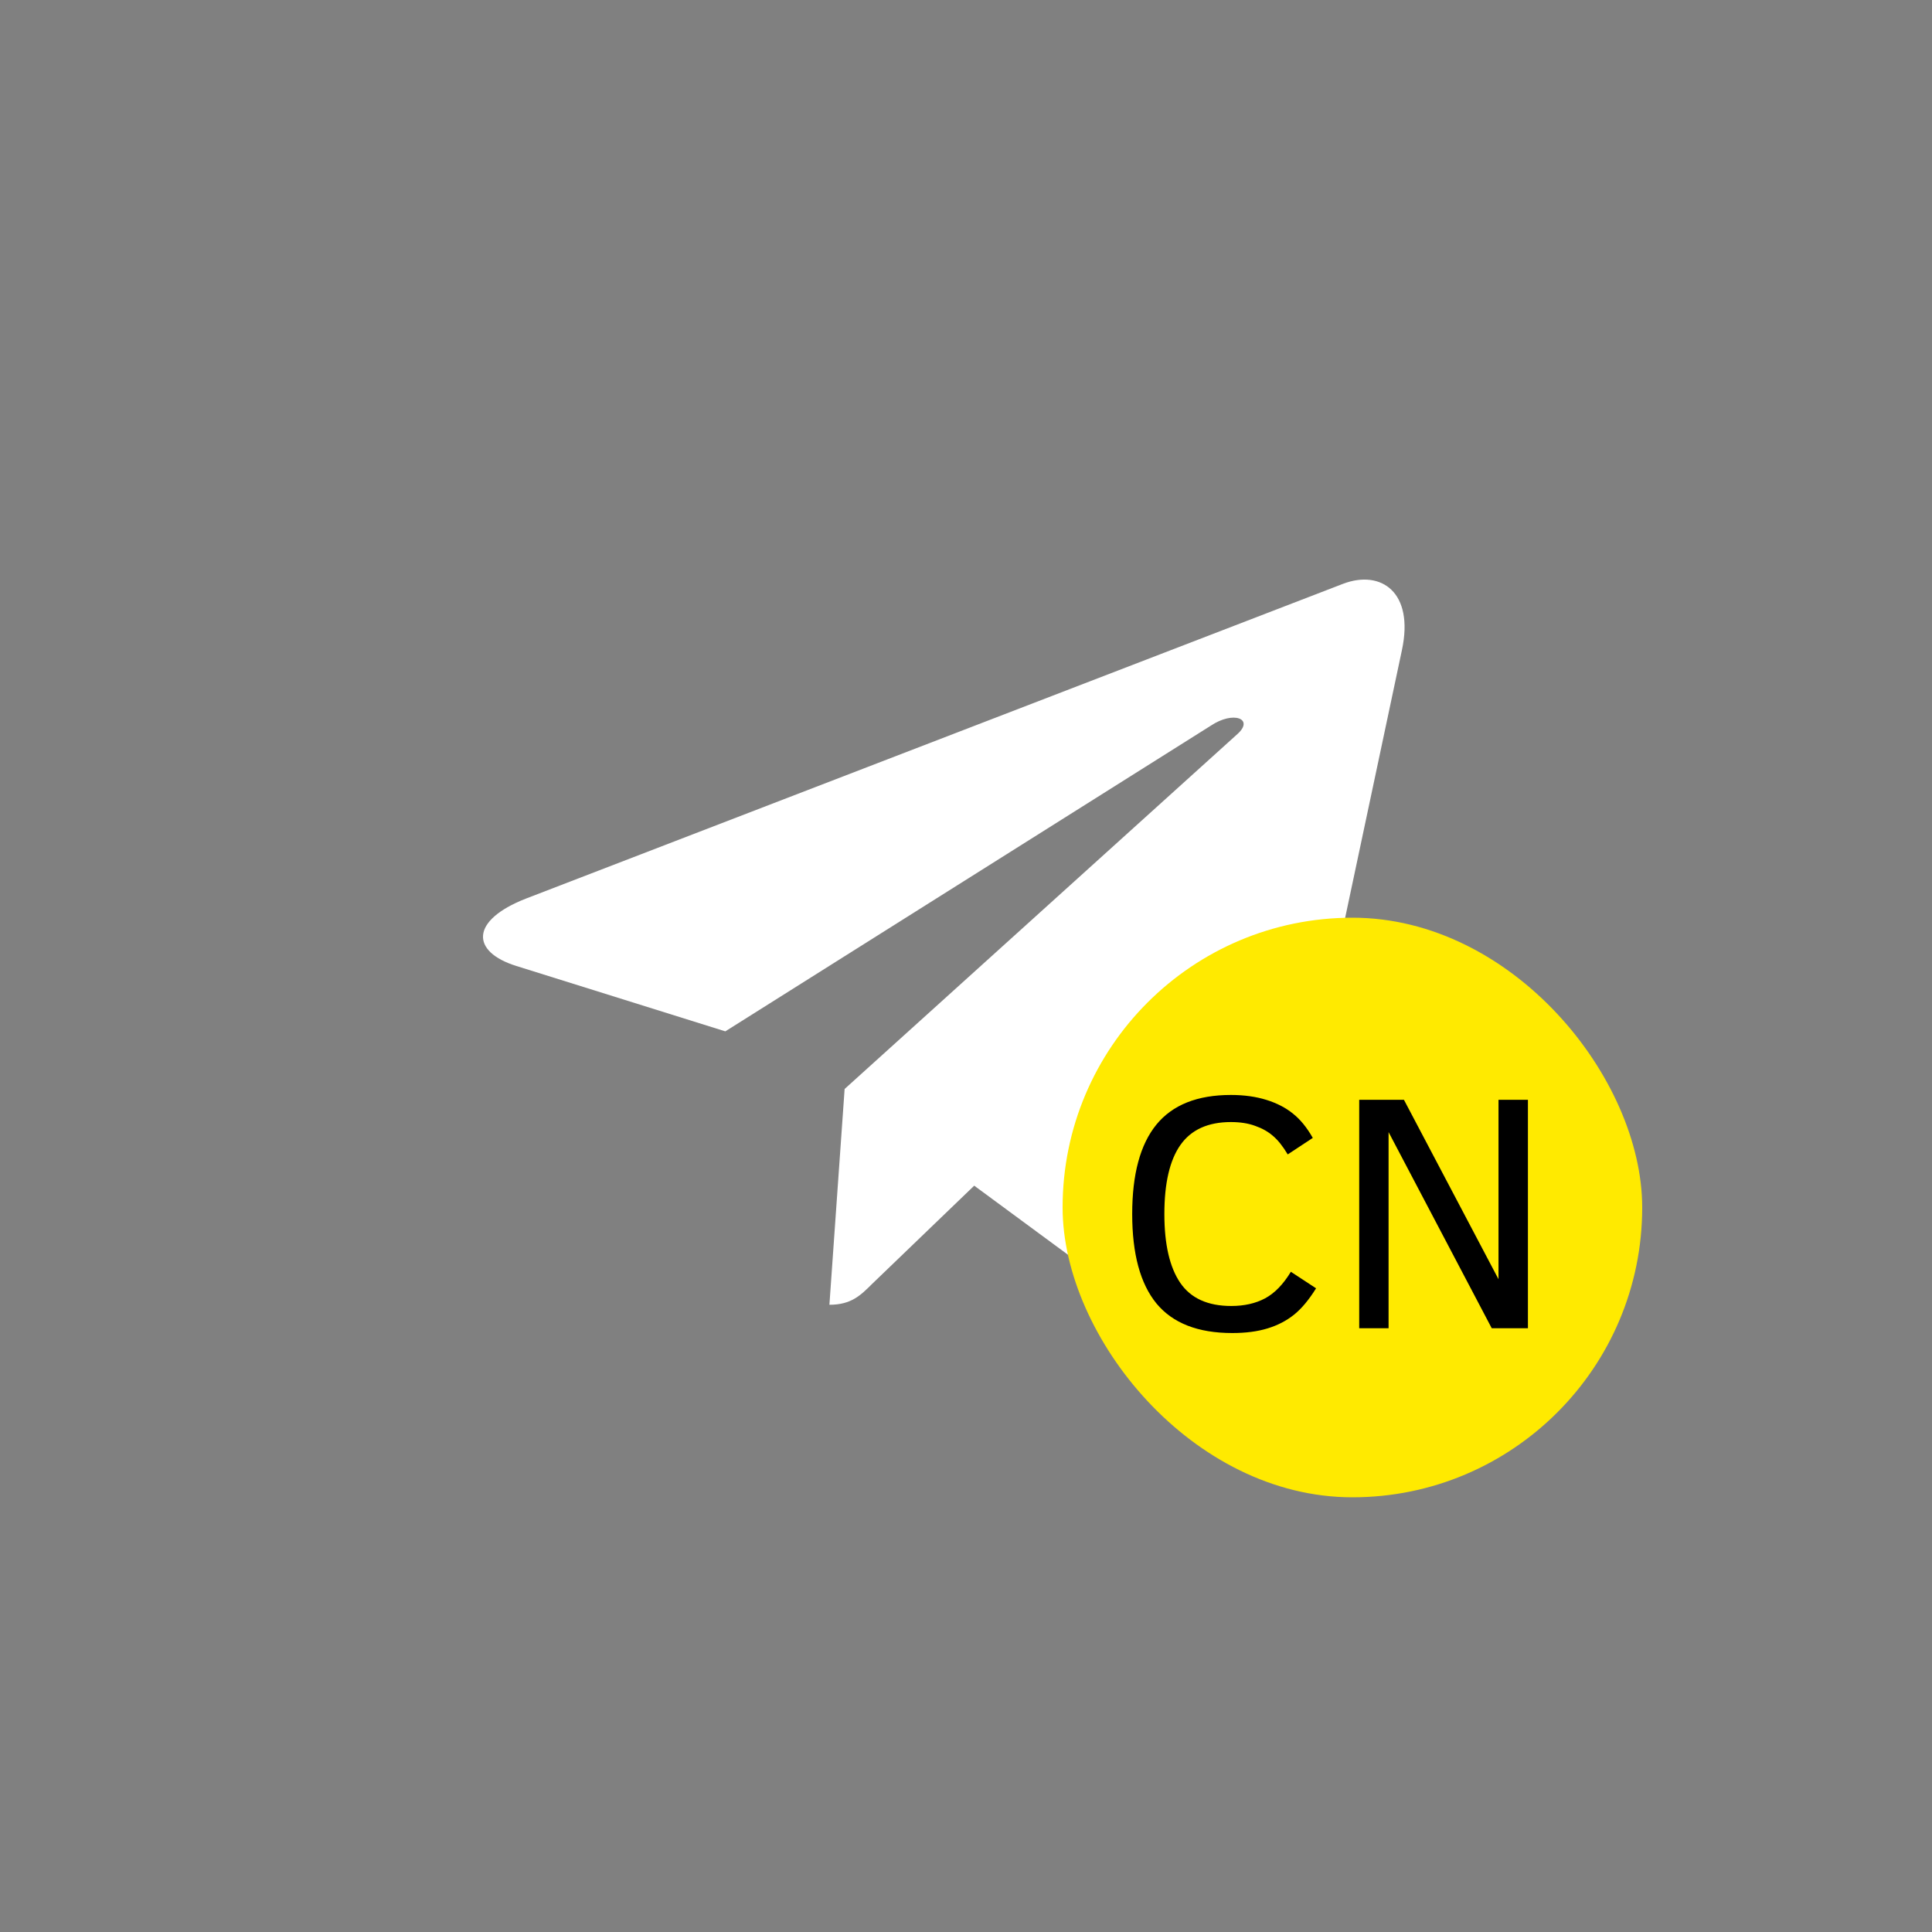
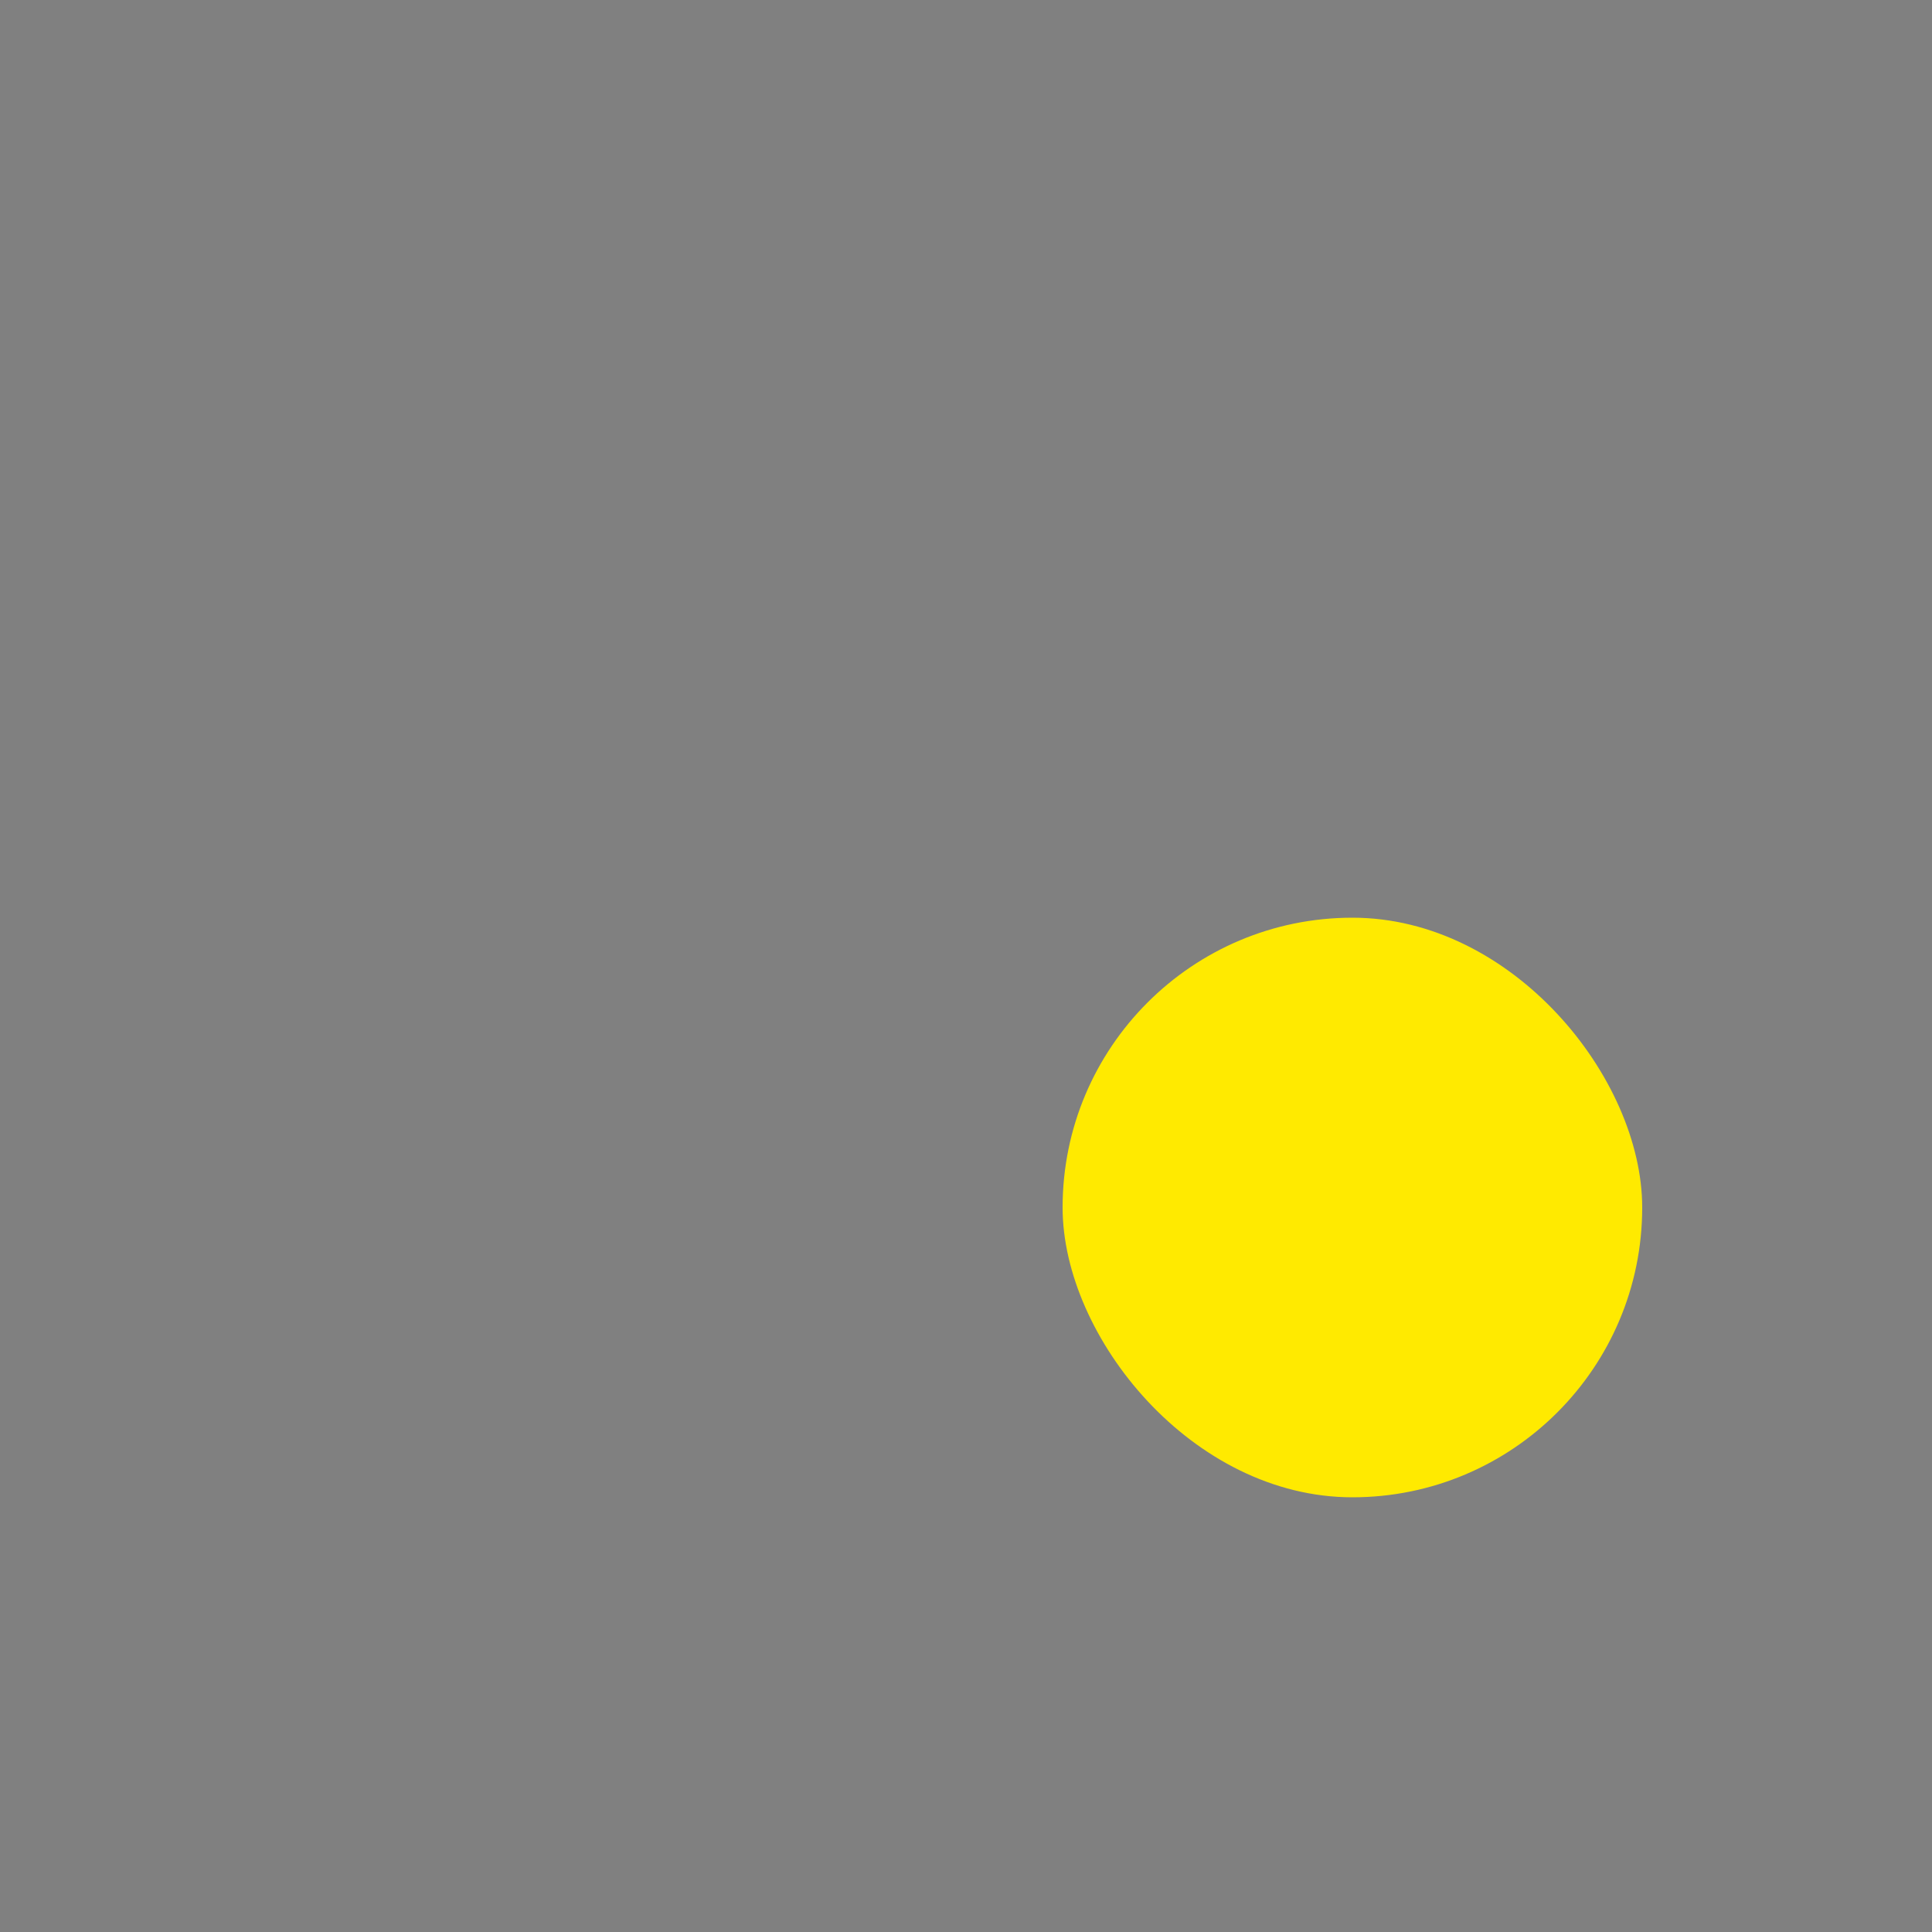
<svg xmlns="http://www.w3.org/2000/svg" width="40" height="40" viewBox="0 0 40 40" fill="none">
  <rect x="0" y="0" width="40" height="40" fill="#808080" stroke="none" />
-   <path d="M29.026 13.457L26.146 27.035C25.929 27.994 25.363 28.232 24.558 27.781L20.17 24.548L18.054 26.584C17.819 26.818 17.623 27.014 17.172 27.014L17.487 22.546L25.618 15.199C25.972 14.884 25.541 14.709 25.069 15.024L15.017 21.353L10.689 19.999C9.748 19.705 9.731 19.058 10.885 18.606L27.812 12.085C28.595 11.791 29.281 12.26 29.026 13.457Z" fill="#fff" />
  <rect x="22" y="19" width="12" height="12" rx="6" fill="#ffea00" />
-   <path d="M27.248 26.673C27.098 26.914 26.944 27.098 26.787 27.223C26.632 27.346 26.451 27.44 26.244 27.503C26.036 27.567 25.793 27.599 25.512 27.599C24.803 27.599 24.281 27.395 23.943 26.987C23.608 26.577 23.441 25.96 23.441 25.135C23.441 24.312 23.607 23.696 23.94 23.286C24.275 22.875 24.79 22.67 25.485 22.67C25.761 22.67 26.007 22.705 26.223 22.773C26.44 22.841 26.622 22.936 26.77 23.057C26.92 23.175 27.057 23.343 27.18 23.559L26.661 23.901C26.56 23.732 26.459 23.605 26.356 23.518C26.254 23.429 26.131 23.36 25.987 23.31C25.844 23.257 25.676 23.231 25.485 23.231C25.011 23.231 24.662 23.389 24.439 23.706C24.218 24.02 24.107 24.497 24.107 25.135C24.107 25.764 24.217 26.239 24.436 26.56C24.654 26.879 25.006 27.039 25.492 27.039C25.761 27.039 25.994 26.986 26.192 26.881C26.391 26.774 26.568 26.591 26.726 26.331L27.248 26.673ZM30.885 27.5L28.749 23.439V27.5H28.141V22.77H29.067L31.025 26.485V22.77H31.634V27.5H30.885Z" fill="black" />
</svg>